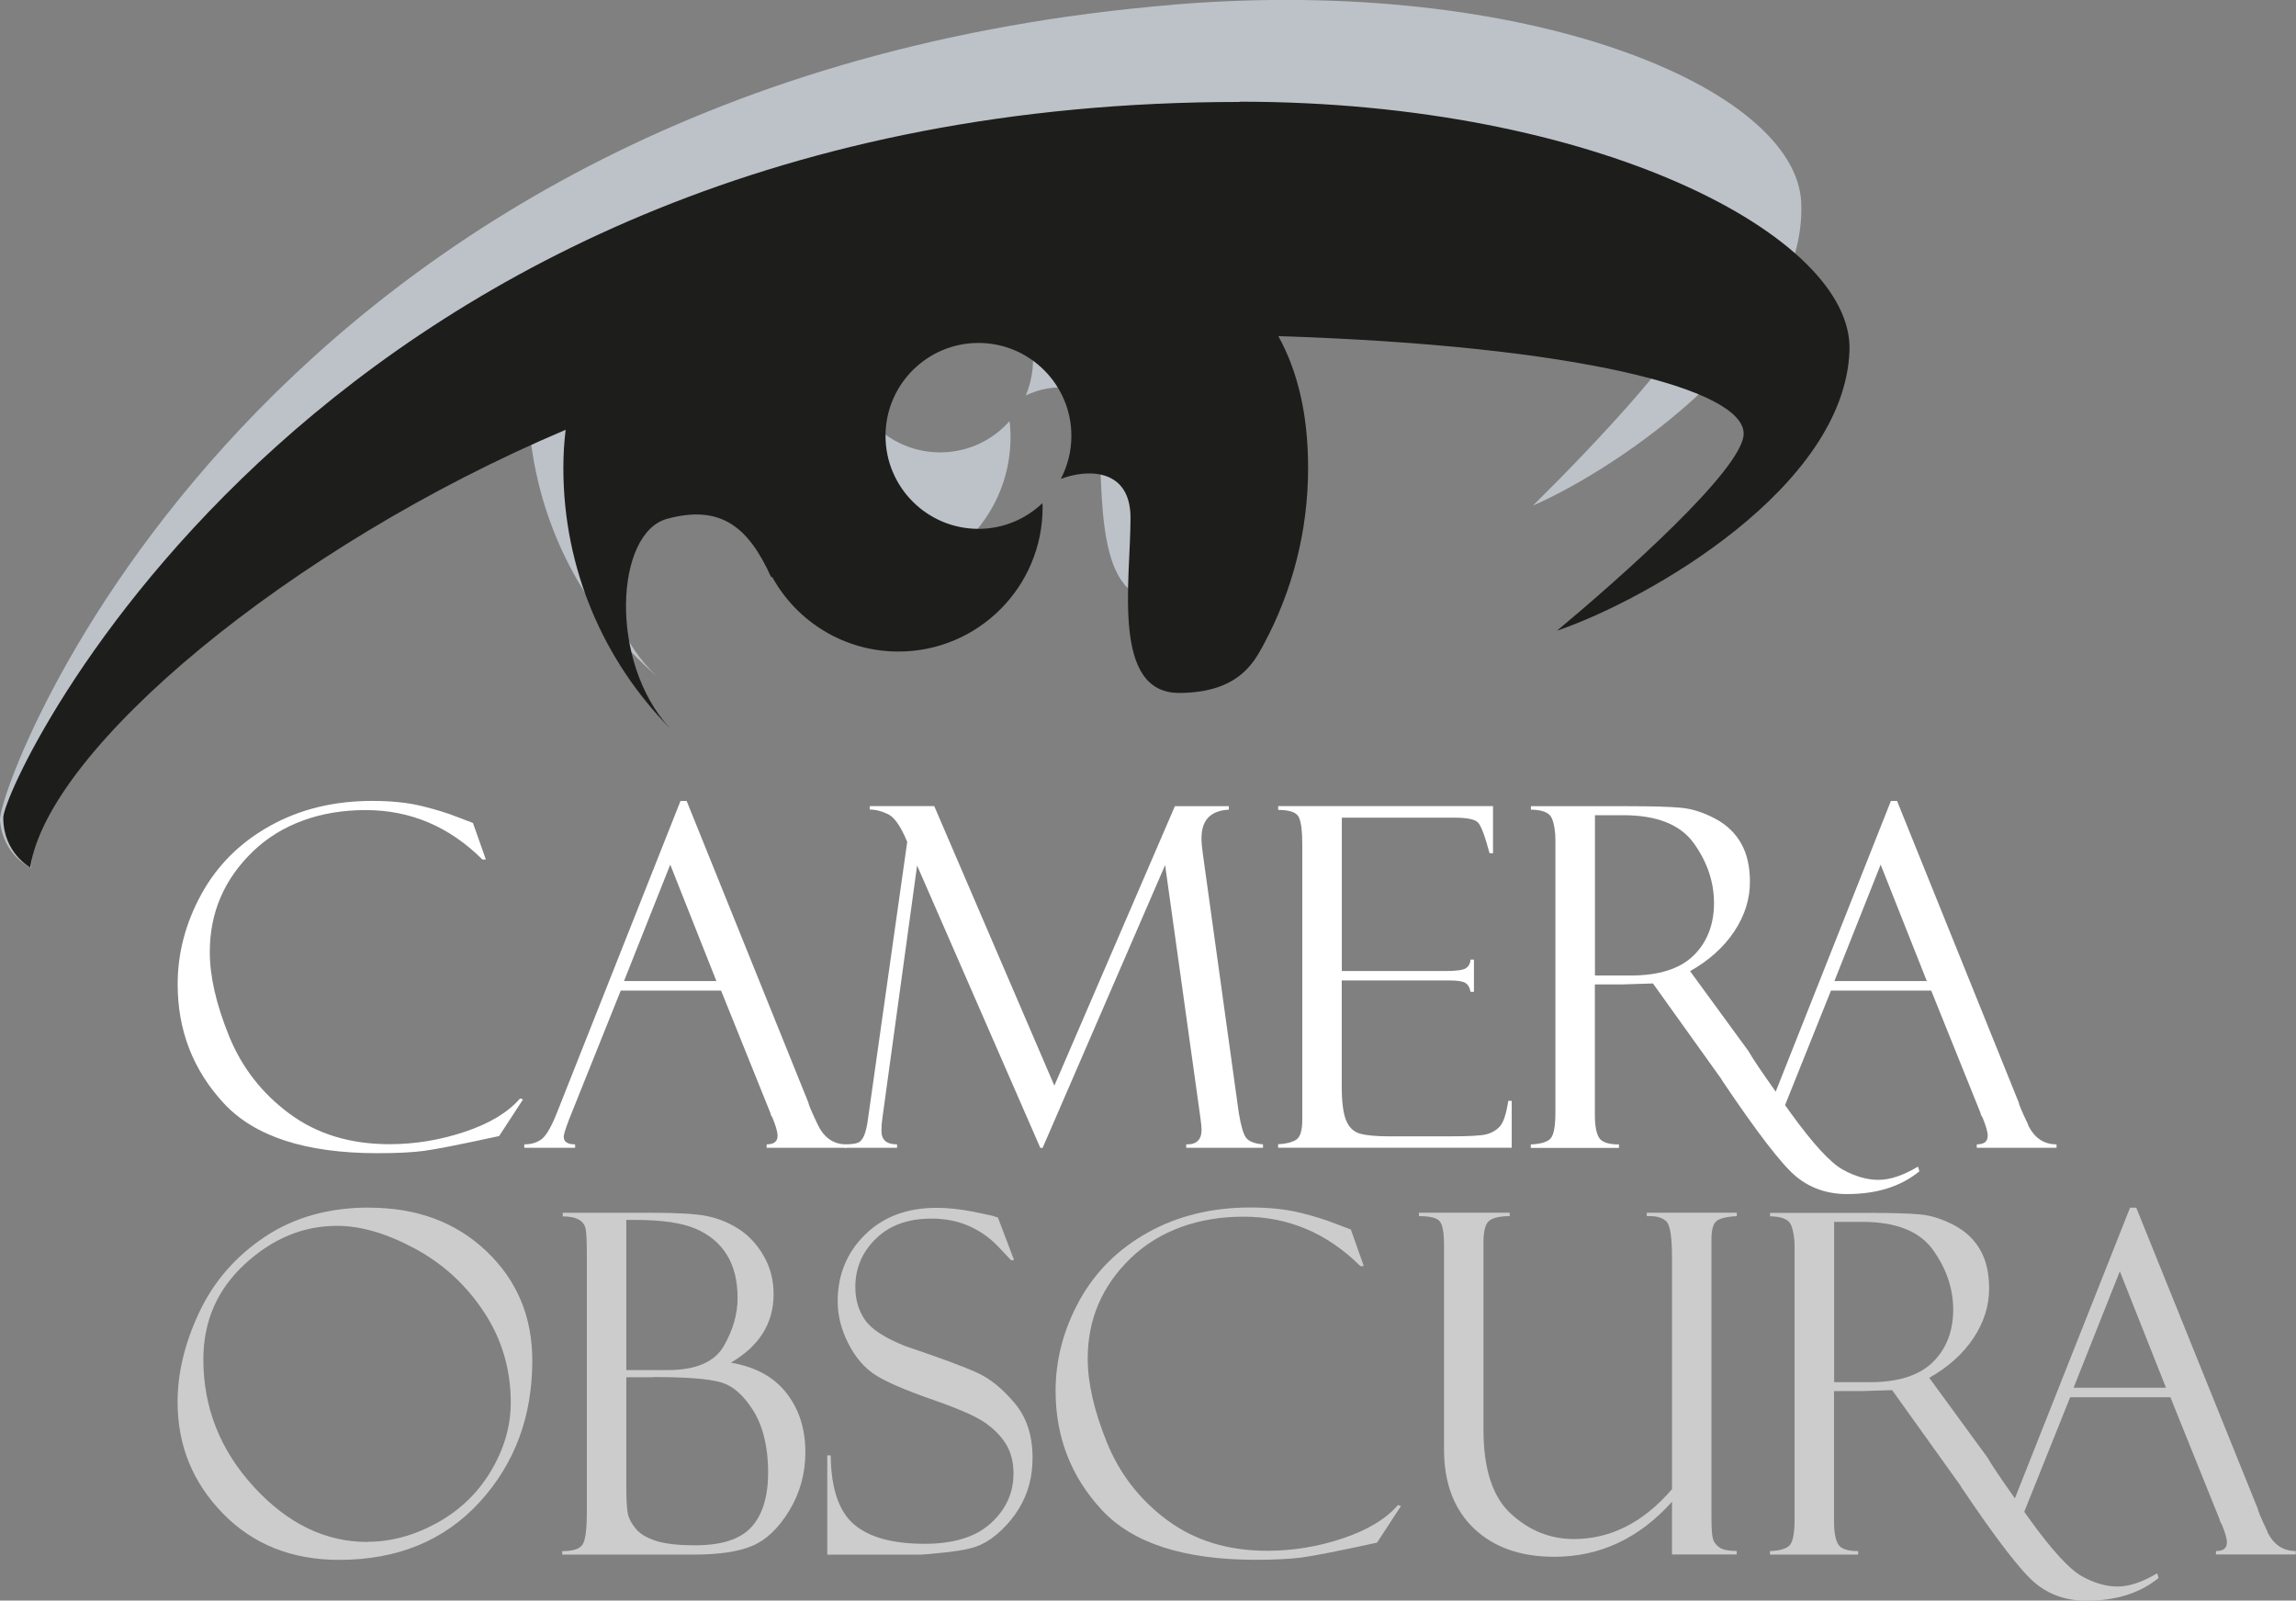
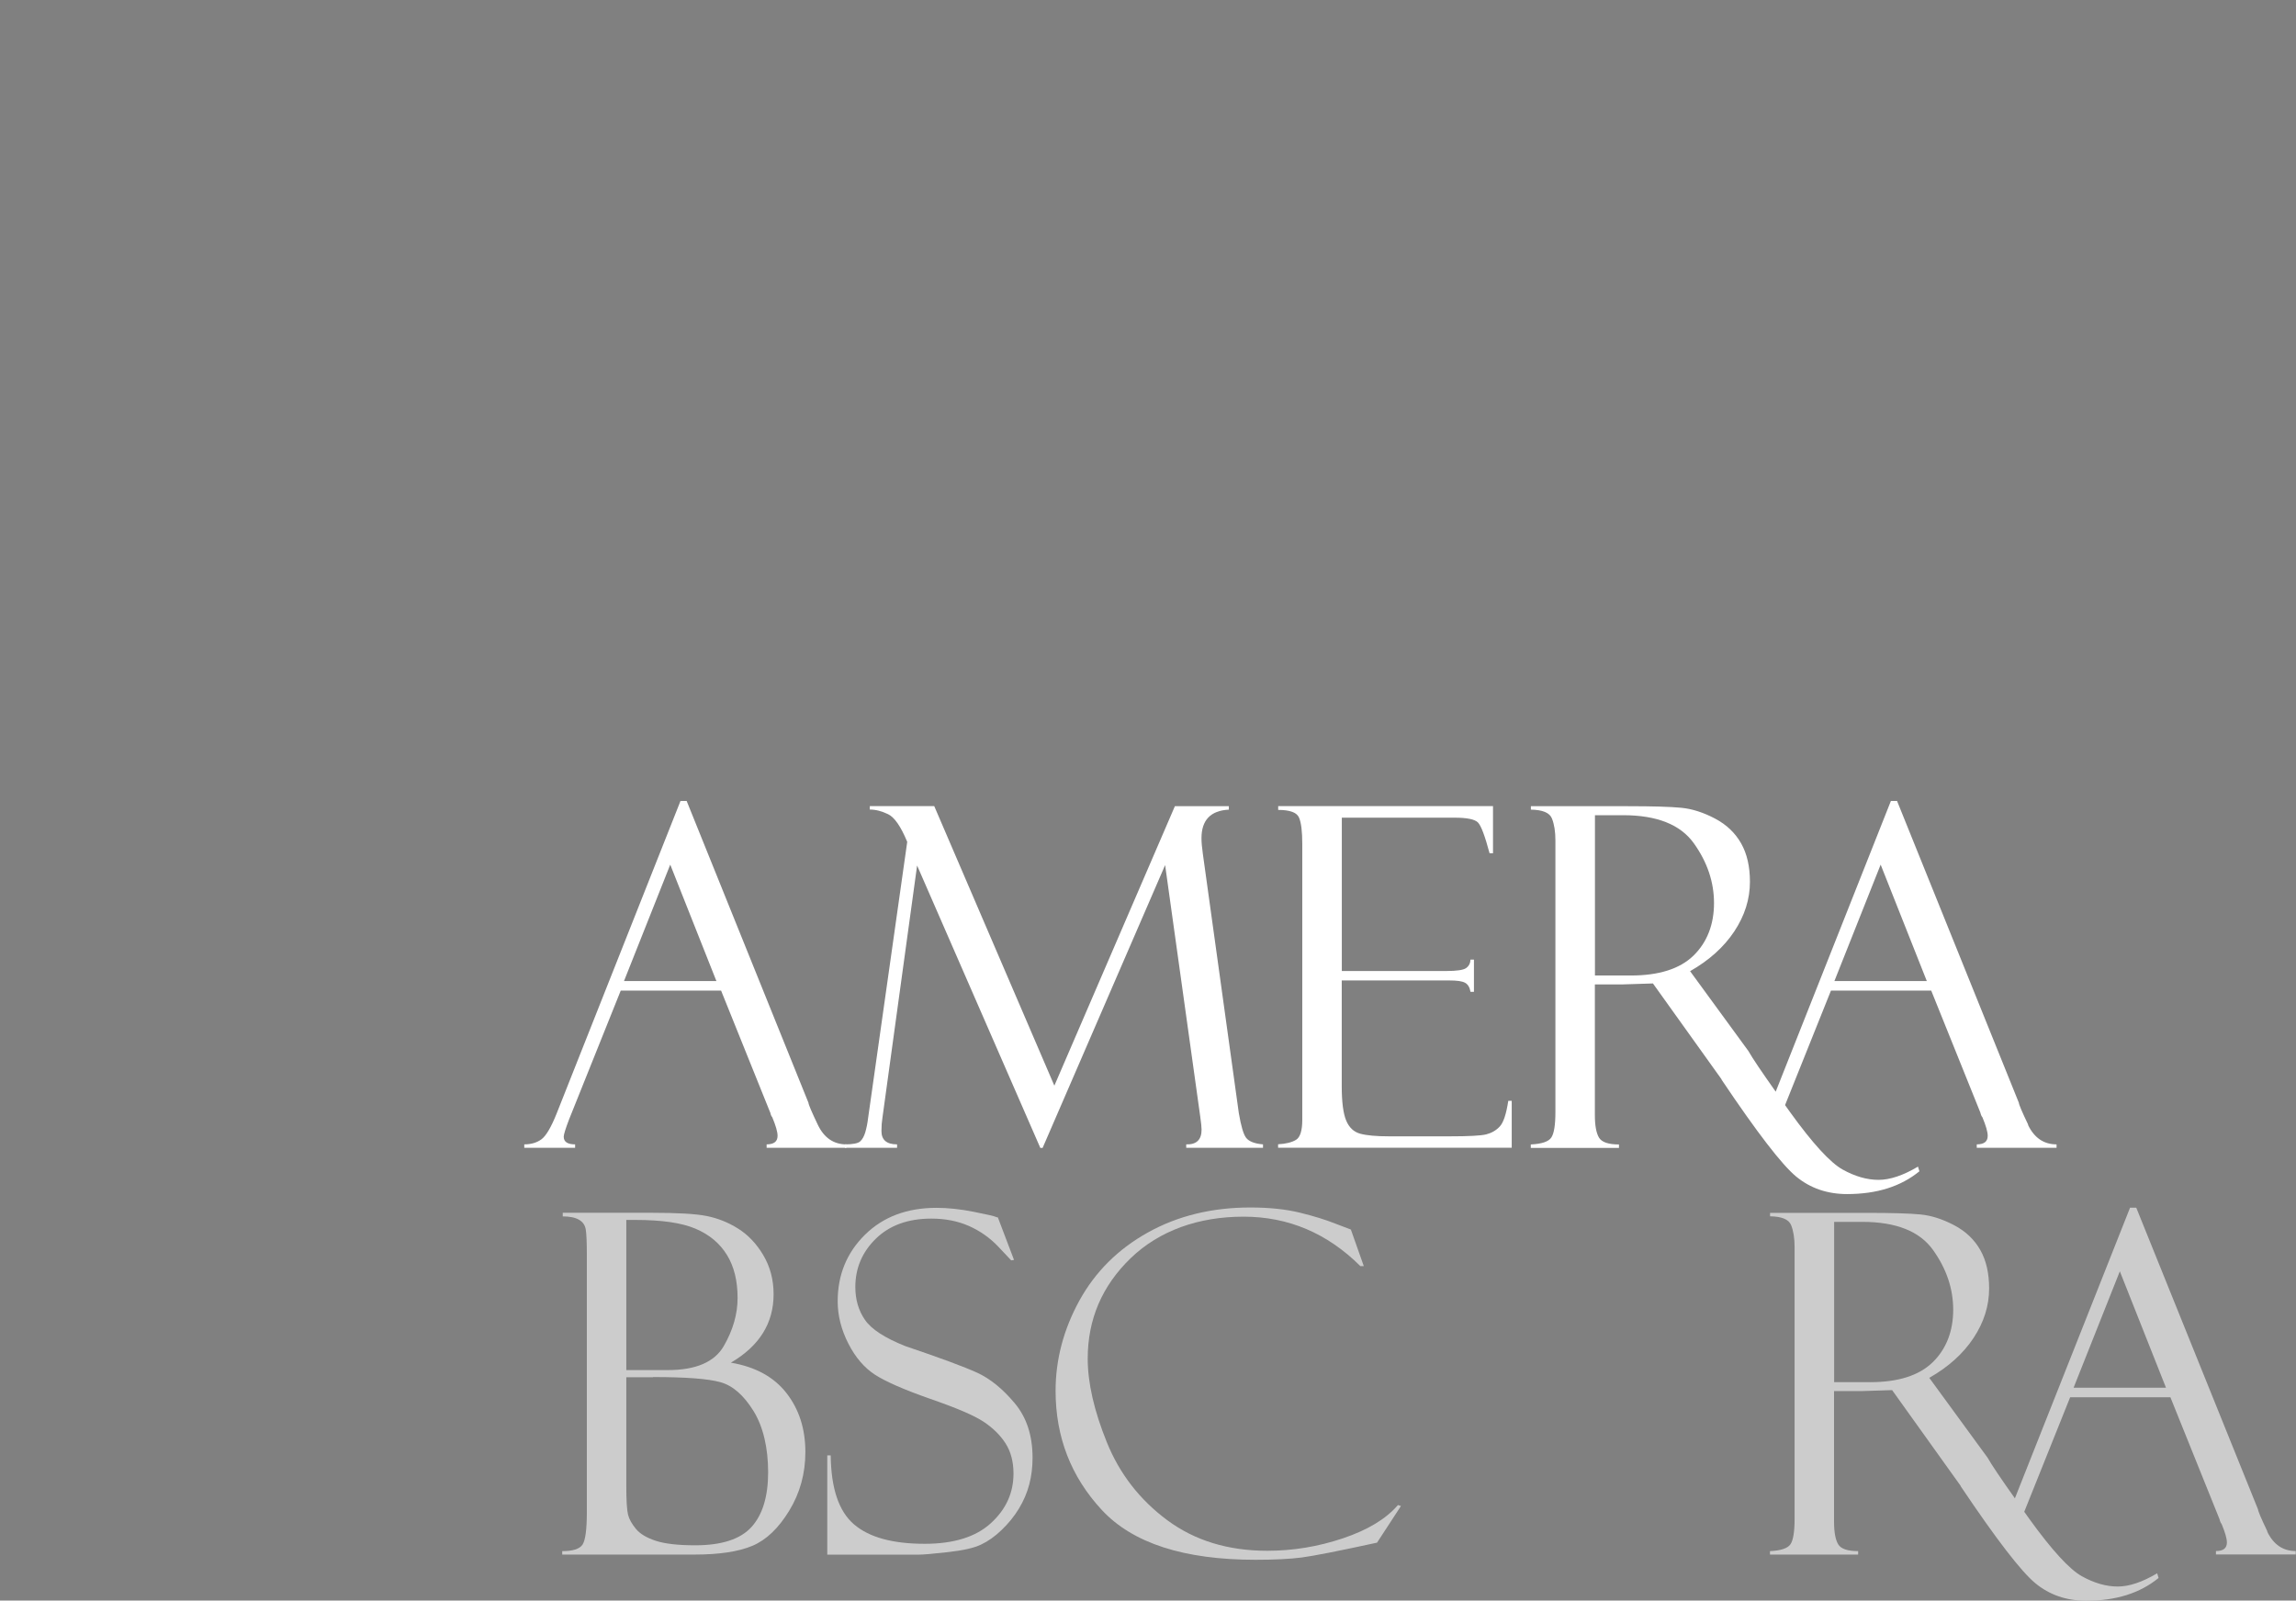
<svg xmlns="http://www.w3.org/2000/svg" id="Calque_2" data-name="Calque 2" viewBox="0 0 260.14 181.32">
  <rect x="0" y="0" width="260.14" height="181.32" fill="#808080" stroke="none" />
  <defs>
    <style>
      .cls-1 {
        fill: #fff;
      }

      .cls-2 {
        fill: #bcc2c8;
      }

      .cls-3 {
        opacity: .6;
      }

      .cls-4 {
        fill: #1d1d1b;
      }
    </style>
  </defs>
  <g id="Calque_1-2" data-name="Calque 1">
    <g>
      <g>
-         <path class="cls-1" d="M53.6,93.27l1.45,4.1h-.39c-3.75-3.73-8.16-5.6-13.24-5.6s-9.53,1.57-12.78,4.7c-3.25,3.14-4.87,6.93-4.87,11.38,0,2.75,.72,5.91,2.17,9.49s3.73,6.51,6.85,8.82,6.89,3.46,11.33,3.46c2.91,0,5.76-.47,8.56-1.41s4.88-2.19,6.24-3.77l.34,.11-2.71,4.15c-4.38,.95-7.22,1.51-8.53,1.68s-3.05,.26-5.24,.26c-8.11,0-13.92-1.88-17.41-5.64s-5.24-8.26-5.24-13.5c0-3.54,.9-6.94,2.69-10.21,1.8-3.27,4.38-5.84,7.77-7.73s7.25-2.83,11.59-2.83c2.17,0,4.05,.2,5.64,.59s2.9,.8,3.96,1.22l1.73,.66c.05,.02,.09,.04,.11,.05Z" />
        <path class="cls-1" d="M81.69,112.22h-11.36l-5.86,14.61c-.4,1.05-.6,1.7-.6,1.94,0,.58,.43,.87,1.29,.87v.39h-5.76v-.39c.77,0,1.42-.19,1.94-.57,.52-.38,1.1-1.35,1.73-2.93l14.03-35.4h.7l13.8,34.19c0,.18,.35,1,1.06,2.49,.71,1.48,1.79,2.22,3.24,2.22v.39h-9.04v-.39c.82,0,1.24-.32,1.24-.97,0-.44-.2-1.14-.6-2.1-.07-.07-.13-.18-.18-.34-.04-.18-.06-.26-.08-.26l-5.54-13.75Zm-10.99-1.08h10.47l-5.23-13.19-5.24,13.19Z" />
        <path class="cls-1" d="M133.12,91.33h6.11v.39c-2.07,.11-3.1,1.18-3.1,3.24,0,.44,.05,1.04,.16,1.81l4.07,29.33c.25,1.46,.52,2.4,.83,2.8s.94,.66,1.91,.74v.39h-8.7v-.39c1.16,.04,1.74-.52,1.74-1.67,0-.26-.05-.77-.16-1.54l-3.97-28.43-13.88,32.04h-.26l-13.96-31.99-3.93,28.59c-.07,.43-.11,.93-.11,1.49,0,1.01,.59,1.51,1.77,1.51v.39h-5.91v-.39c.89,0,1.47-.11,1.72-.33s.45-.57,.59-1.05,.25-1.02,.32-1.62l4.43-31.27c-.72-1.74-1.44-2.78-2.16-3.13-.72-.35-1.41-.53-2.08-.53v-.39h7.3l13.61,31.67,13.66-31.67Z" />
        <path class="cls-1" d="M144.82,91.77v-.45h24.34v5.34h-.39c-.53-1.98-.97-3.15-1.33-3.5s-1.24-.53-2.64-.53h-12.77v17.37h11.85c1.17,0,1.92-.11,2.23-.33s.48-.54,.5-.96h.39v3.65h-.39c-.09-.51-.29-.85-.62-1.03s-.92-.26-1.8-.26h-12.17v11.96c0,1.8,.17,3.11,.5,3.9,.33,.8,.86,1.3,1.59,1.5s1.82,.3,3.29,.3h6.82c2.17,0,3.56-.07,4.16-.22,.6-.15,1.12-.44,1.54-.89,.42-.44,.74-1.41,.97-2.91h.39v5.31h-26.47v-.39c.89-.05,1.57-.22,2.04-.51,.46-.29,.7-1.04,.7-2.25v-31.26c0-1.42-.12-2.42-.37-2.99-.25-.58-1.03-.87-2.37-.87Z" />
        <path class="cls-1" d="M229.8,127.42c-.71-1.48-1.06-2.31-1.06-2.49l-13.8-34.19h-.7l-13.05,32.93c-1.6-2.26-2.64-3.8-3.09-4.6l-6.61-9.05c2.16-1.23,3.83-2.73,5.01-4.51s1.77-3.65,1.77-5.62c0-1.72-.33-3.17-1-4.35s-1.65-2.12-2.96-2.81c-1.31-.69-2.58-1.1-3.82-1.22s-3.26-.18-6.05-.18h-10.99v.39c1.33,.02,2.13,.35,2.39,1.01,.26,.66,.39,1.48,.39,2.48v30.76c0,1.45-.15,2.42-.46,2.89-.31,.47-1.08,.73-2.33,.79v.39h9.99v-.39c-1.2,0-1.95-.26-2.26-.77-.31-.52-.47-1.37-.47-2.56v-14.8h3.13l3.45-.11,7.76,10.84s.02,.07,.05,.11c4,5.95,6.8,9.59,8.41,10.92s3.54,1.99,5.78,1.99c3.36,0,6.09-.86,8.19-2.58l-.16-.53c-1.68,1-3.17,1.5-4.47,1.5s-2.67-.39-4.07-1.17-3.39-2.95-5.95-6.5c-.2-.28-.38-.53-.57-.8l5.2-12.97h11.36l5.54,13.75s.04,.09,.08,.26c.05,.16,.11,.27,.18,.34,.4,.96,.6,1.66,.6,2.1,0,.65-.41,.97-1.24,.97v.39h9.04v-.39c-1.45,0-2.53-.74-3.24-2.22Zm-45.03-16.91h-4.06v-18.16h3.19c3.83,0,6.5,1.06,8.02,3.19s2.28,4.38,2.28,6.77-.77,4.43-2.32,5.94-3.92,2.26-7.11,2.26Zm23.07,.63l5.24-13.19,5.23,13.19h-10.47Z" />
      </g>
      <g class="cls-3">
        <path class="cls-1" d="M256.9,173.49c-.71-1.48-1.06-2.31-1.06-2.49l-13.8-34.19h-.7l-13.05,32.93c-1.6-2.26-2.64-3.8-3.09-4.6l-6.61-9.05c2.16-1.23,3.83-2.73,5.01-4.51s1.77-3.65,1.77-5.62c0-1.72-.33-3.17-1-4.35s-1.65-2.12-2.96-2.81c-1.31-.69-2.58-1.1-3.82-1.22s-3.26-.18-6.05-.18h-10.99v.39c1.33,.02,2.13,.35,2.39,1.01,.26,.66,.39,1.48,.39,2.48v30.76c0,1.45-.15,2.42-.46,2.89-.31,.47-1.08,.73-2.33,.79v.39h9.99v-.39c-1.2,0-1.95-.26-2.26-.77-.31-.52-.47-1.37-.47-2.56v-14.8h3.13l3.45-.11,7.76,10.84s.02,.07,.05,.11c4,5.95,6.8,9.59,8.41,10.92,1.61,1.33,3.54,1.99,5.78,1.99,3.36,0,6.09-.86,8.19-2.58l-.16-.53c-1.68,1-3.17,1.5-4.47,1.5s-2.67-.39-4.07-1.17-3.39-2.95-5.95-6.5c-.2-.28-.38-.53-.57-.8l5.2-12.97h11.36l5.54,13.75s.04,.09,.08,.26c.05,.16,.11,.27,.18,.34,.4,.96,.6,1.66,.6,2.1,0,.65-.41,.97-1.24,.97v.39h9.04v-.39c-1.45,0-2.53-.74-3.24-2.22Zm-45.03-16.91h-4.06v-18.16h3.19c3.83,0,6.5,1.06,8.02,3.19s2.28,4.38,2.28,6.77-.77,4.43-2.32,5.94-3.92,2.26-7.11,2.26Zm23.07,.63l5.24-13.19,5.23,13.19h-10.47Z" />
-         <path class="cls-1" d="M41.8,136.81c5.43,0,9.87,1.65,13.33,4.95s5.18,7.42,5.18,12.37c0,6.36-2,11.71-5.99,16.06-4,4.35-9.3,6.52-15.9,6.52-5.36,0-9.75-1.75-13.17-5.26s-5.13-7.71-5.13-12.62c0-3.31,.82-6.71,2.47-10.2s4.13-6.33,7.44-8.53c3.31-2.2,7.24-3.3,11.78-3.3Zm-.16,37.85c2.66,0,5.29-.71,7.88-2.14,2.59-1.43,4.63-3.39,6.12-5.9s2.23-5.08,2.23-7.73c0-3.75-1-7.16-3.01-10.22s-4.61-5.47-7.81-7.2-6.15-2.6-8.87-2.6c-3.84,0-7.32,1.45-10.45,4.34-3.13,2.89-4.69,6.48-4.69,10.78,0,5.48,1.91,10.3,5.73,14.46s8.1,6.23,12.85,6.23Z" />
        <path class="cls-1" d="M63.76,137.78v-.39h10.07c2.94,0,5.03,.12,6.26,.37s2.4,.71,3.52,1.41,2.08,1.69,2.86,3,1.18,2.79,1.18,4.45c0,3.28-1.61,5.86-4.84,7.75,2.79,.47,4.89,1.63,6.31,3.46s2.13,4.05,2.13,6.66c0,2.44-.61,4.65-1.83,6.65s-2.61,3.32-4.18,3.98-3.76,.99-6.58,.99h-14.96v-.39c1.19,0,1.95-.24,2.29-.72,.33-.48,.5-1.71,.5-3.69v-29.15c0-1.4-.04-2.35-.12-2.86-.08-.51-.34-.88-.78-1.13s-1.05-.37-1.84-.37Zm7.2,.42v17.01h4.7c3.19,0,5.3-.91,6.35-2.73s1.56-3.64,1.56-5.44c0-1.94-.4-3.57-1.21-4.88s-1.98-2.29-3.54-2.96-3.83-1-6.85-1h-1.03Zm3.02,17.82h-3.02v12.27c0,1.7,.07,2.8,.2,3.31s.43,1.04,.89,1.6,1.21,1.01,2.25,1.35,2.52,.51,4.47,.51c3.01,0,5.14-.7,6.39-2.09s1.87-3.46,1.87-6.19-.55-5.15-1.66-6.94-2.35-2.87-3.75-3.26-3.94-.58-7.64-.58Z" />
        <path class="cls-1" d="M113.05,137.89l1.84,4.84-.32,.05s-.49-.53-1.46-1.55c-.97-1.02-2.09-1.8-3.34-2.35s-2.67-.83-4.24-.83c-2.65,0-4.74,.76-6.29,2.27s-2.33,3.34-2.33,5.48c0,1.42,.36,2.66,1.09,3.72s2.25,2.05,4.56,2.97c3.97,1.34,6.69,2.35,8.16,3.02,1.46,.67,2.88,1.82,4.23,3.43,1.36,1.61,2.04,3.68,2.04,6.2,0,1.05-.12,2.05-.37,3.01-.25,.95-.64,1.87-1.18,2.76s-1.2,1.69-1.96,2.42-1.54,1.28-2.33,1.65c-.79,.38-2.03,.66-3.73,.85s-2.82,.29-3.36,.29h-10.33v-11.25h.39c.04,3.73,.91,6.33,2.63,7.81s4.39,2.21,8.02,2.21c3.29,0,5.8-.78,7.5-2.34,1.71-1.56,2.56-3.43,2.56-5.62,0-1.33-.3-2.47-.89-3.4s-1.43-1.76-2.5-2.47-3.09-1.57-6.07-2.6c-2.96-1.04-5.04-1.95-6.24-2.73-1.2-.78-2.21-1.95-3.01-3.52s-1.21-3.16-1.21-4.79c0-2.99,1.03-5.51,3.09-7.54,2.06-2.03,4.76-3.05,8.11-3.05,1.3,0,2.7,.15,4.21,.45s2.35,.49,2.52,.58c.07,.04,.14,.05,.21,.05Z" />
        <path class="cls-1" d="M153.07,139.33l1.45,4.1h-.39c-3.75-3.73-8.16-5.6-13.24-5.6s-9.53,1.57-12.78,4.7c-3.25,3.14-4.87,6.93-4.87,11.38,0,2.75,.72,5.91,2.17,9.49,1.45,3.57,3.73,6.51,6.85,8.82s6.89,3.46,11.33,3.46c2.91,0,5.76-.47,8.56-1.41s4.88-2.19,6.24-3.77l.34,.11-2.71,4.15c-4.38,.95-7.22,1.51-8.53,1.68s-3.05,.26-5.24,.26c-8.11,0-13.92-1.88-17.41-5.64s-5.24-8.26-5.24-13.5c0-3.54,.9-6.94,2.69-10.21,1.8-3.27,4.38-5.84,7.77-7.73,3.38-1.88,7.25-2.83,11.59-2.83,2.17,0,4.05,.2,5.64,.59s2.9,.8,3.96,1.22l1.73,.66c.05,.02,.09,.04,.11,.05Z" />
-         <path class="cls-1" d="M196.77,176.1h-7.33v-5.97c-3.73,4.15-8.17,6.23-13.34,6.23-3.83,0-6.88-1.08-9.12-3.23-2.25-2.16-3.37-5.13-3.37-8.94v-23.18c0-1.4-.17-2.29-.5-2.67s-1.11-.57-2.34-.57v-.39h10.28v.39c-1.09,0-1.85,.17-2.3,.51s-.67,1.15-.67,2.43v21.26c0,4.45,1.04,7.63,3.12,9.53,2.08,1.9,4.45,2.85,7.11,2.85,4.18,0,7.89-1.88,11.13-5.65v-26.2c0-2.3-.2-3.66-.6-4.09s-1.03-.64-1.89-.64h-.37v-.39h10.2v.39c-1.26,.07-2.05,.28-2.38,.63s-.49,1.02-.49,2v31.52c0,1.24,.06,2.06,.18,2.44,.12,.38,.37,.71,.75,.96,.38,.25,1.02,.38,1.93,.38v.39Z" />
      </g>
      <g>
-         <path class="cls-2" d="M132.89,.54C28.9,9.17-.33,88.96,0,92.94s3.51,5.37,3.51,5.37c.87-13.48,26.24-38.64,56.35-54.43-.05,1.38-.03,2.83,.1,4.34,.95,11.45,6.39,21.4,14.44,28.37-7.55-6.96-7.98-21.54-2.25-23.6,5.95-2.15,9.27,.2,12.29,5.61l.12-.03c3.19,4.79,8.81,7.75,14.95,7.24,8.99-.75,15.67-8.64,14.93-17.63-.01-.16-.04-.31-.06-.47-1.73,1.95-4.18,3.27-6.99,3.5-5.8,.48-10.89-3.83-11.37-9.62-.48-5.8,3.83-10.89,9.62-11.37,5.8-.48,10.89,3.83,11.37,9.62,.15,1.75-.15,3.44-.79,4.96,3.08-1.45,7.78-1.76,8.24,3.75,.59,7.11-.55,20,7.17,19.3,6.8-.61,8.18-4.31,9.08-6.33,2.69-6.18,3.93-13.1,3.33-20.29-.5-6.07-2.1-10.85-4.59-14.59,33.68-1.74,53.04,1.6,53.46,6.64,.33,3.98-12.69,17.56-19.23,24,10.01-4.37,31.12-18.87,30.4-34.36-.6-12.92-30.91-25.73-71.2-22.39Z" />
-         <path class="cls-4" d="M140.45,11.55C36.1,11.55,.37,88.64,.37,92.63s3.06,5.64,3.06,5.64c1.98-13.36,29.34-36.34,60.66-49.58-.17,1.37-.26,2.81-.26,4.33,0,11.49,4.6,21.86,12.05,29.46-6.94-7.56-6.17-22.12-.29-23.71,6.11-1.65,9.23,.97,11.78,6.61l.12-.02c2.78,5.04,8.14,8.45,14.3,8.45,9.02,0,16.34-7.31,16.34-16.34,0-.16-.01-.31-.02-.47-1.89,1.8-4.44,2.91-7.25,2.91-5.82,0-10.53-4.72-10.53-10.53s4.72-10.53,10.53-10.53,10.53,4.72,10.53,10.53c0,1.76-.44,3.42-1.2,4.87,3.19-1.19,7.9-1.11,7.9,4.42,0,7.14-2.2,19.88,5.55,19.83,6.83-.04,8.51-3.62,9.57-5.56,3.19-5.94,5-12.73,5-19.94,0-6.09-1.2-10.99-3.37-14.92,33.71,1.06,52.72,5.98,52.72,11.04,0,4-14.1,16.45-21.15,22.33,10.34-3.53,32.58-16.23,33.14-31.73,.47-12.93-28.67-28.2-69.1-28.2Z" />
-       </g>
+         </g>
    </g>
  </g>
</svg>